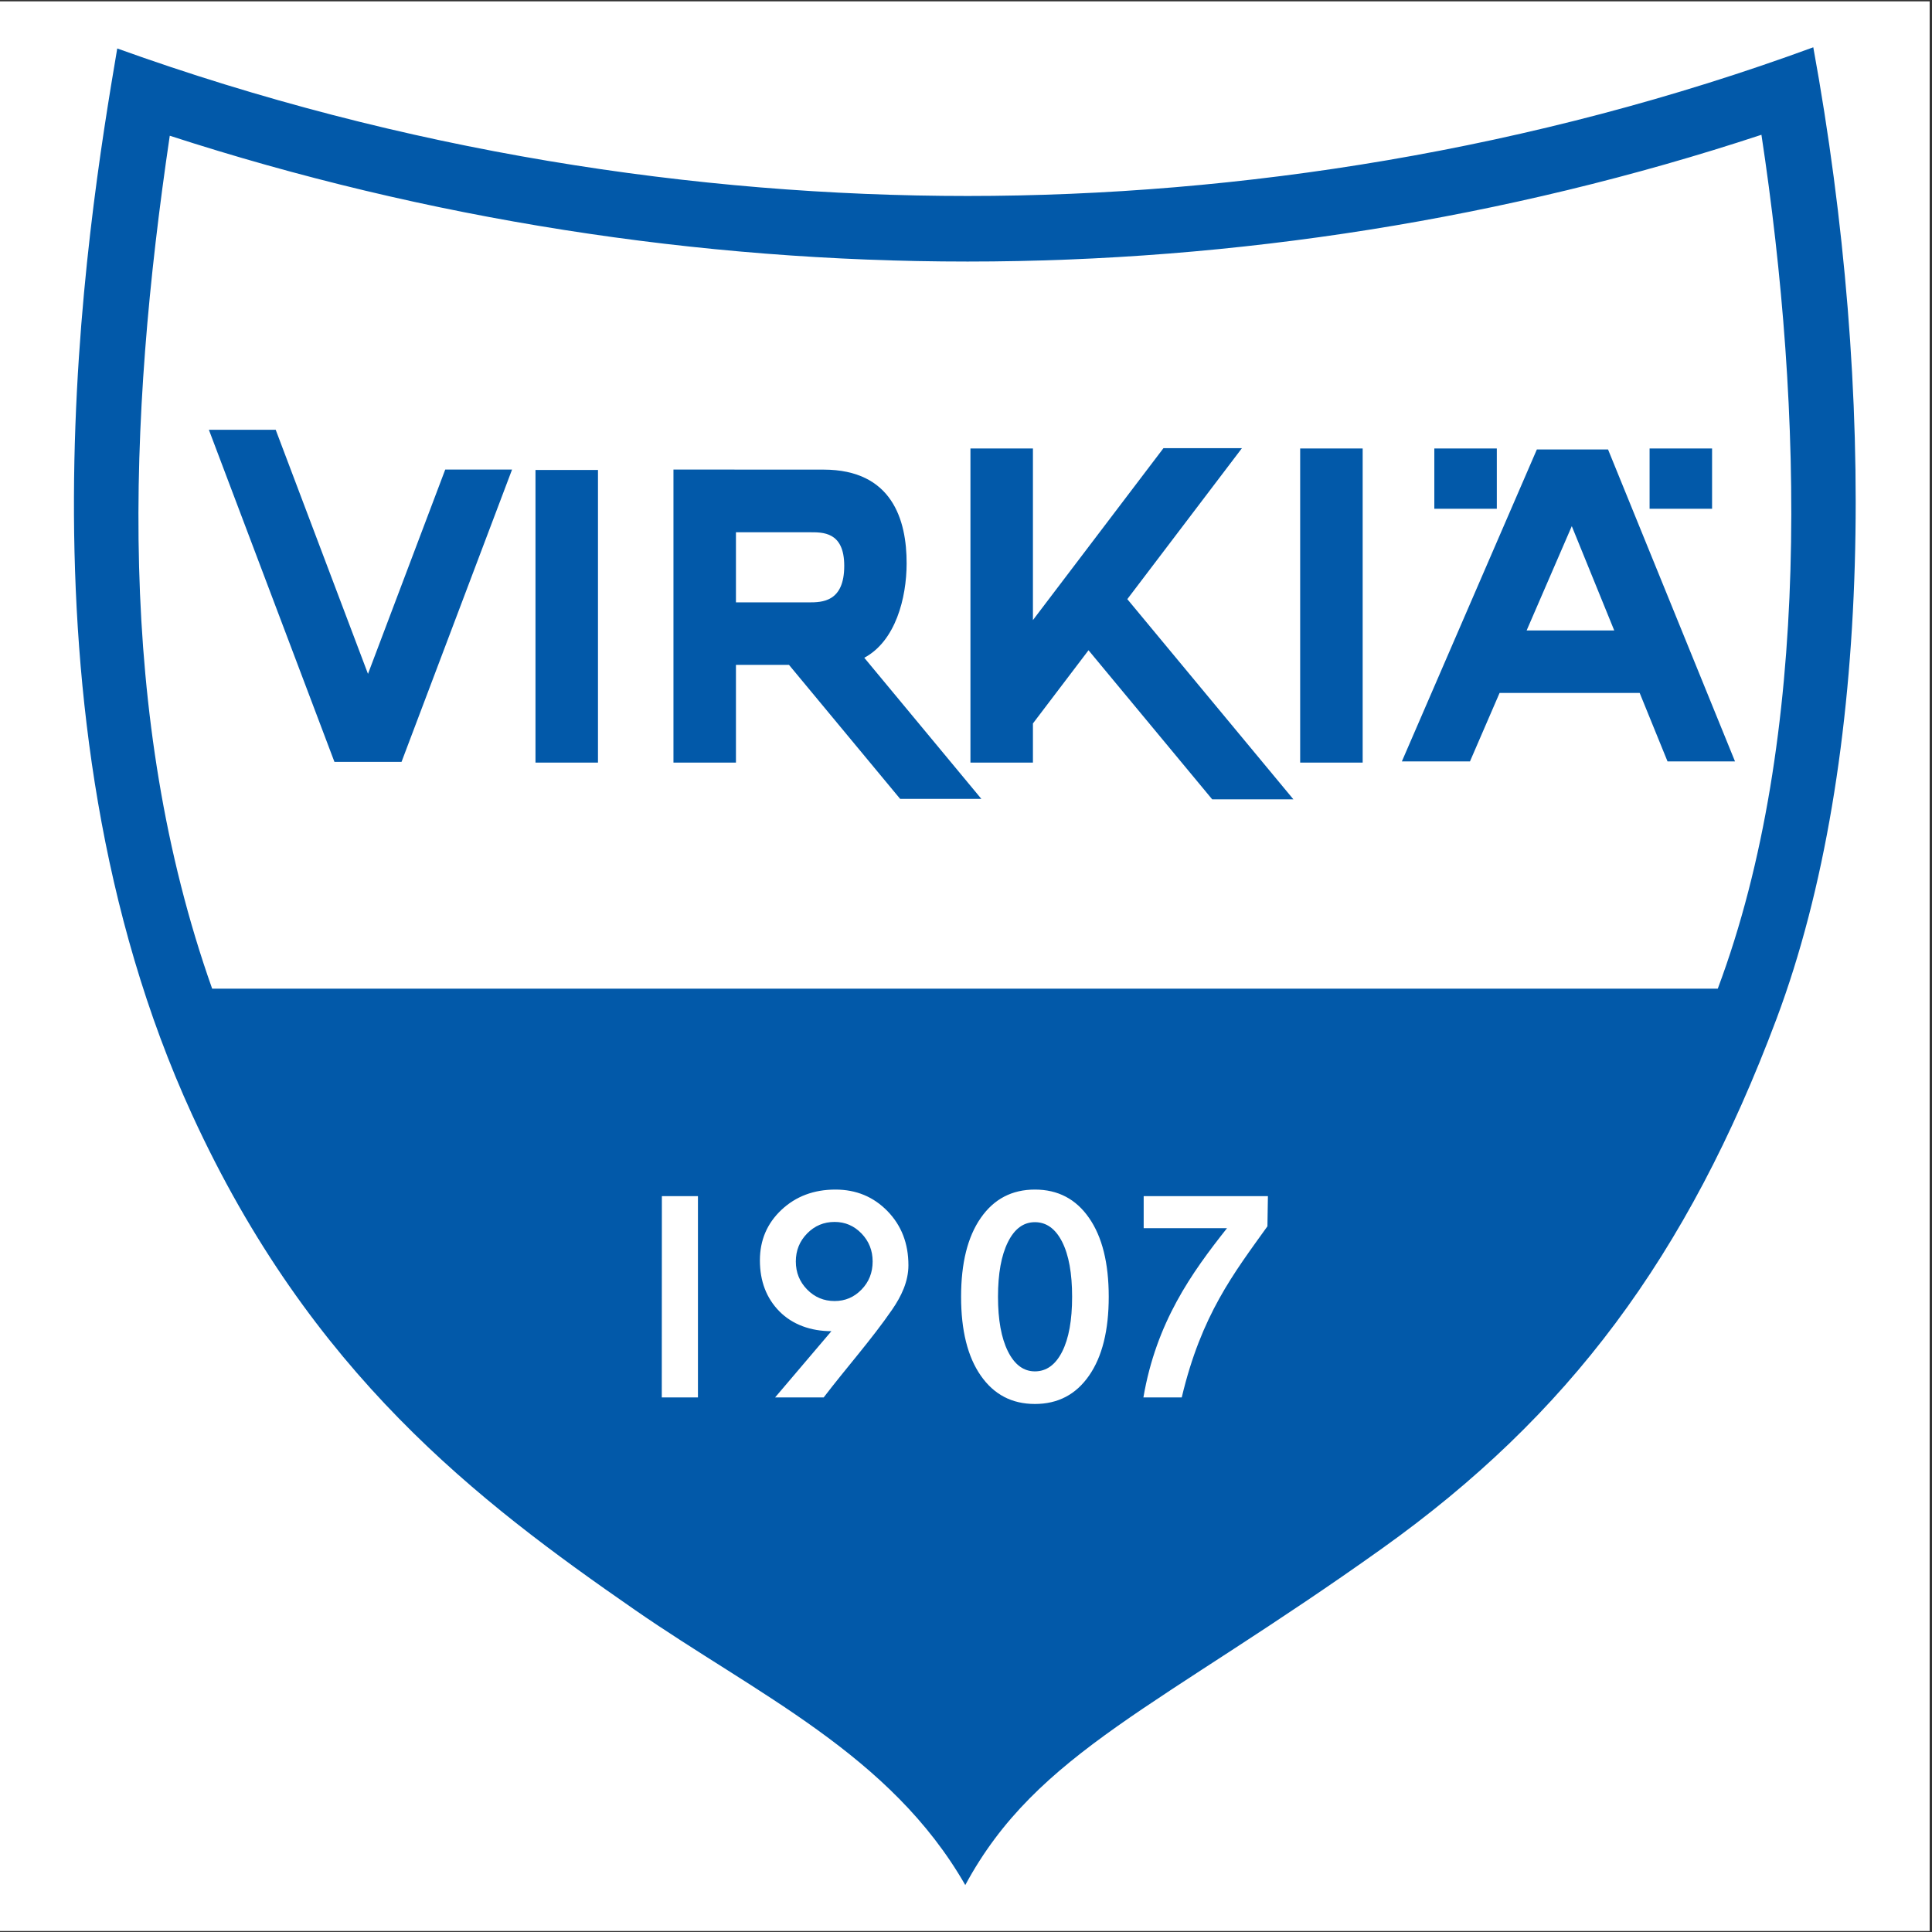
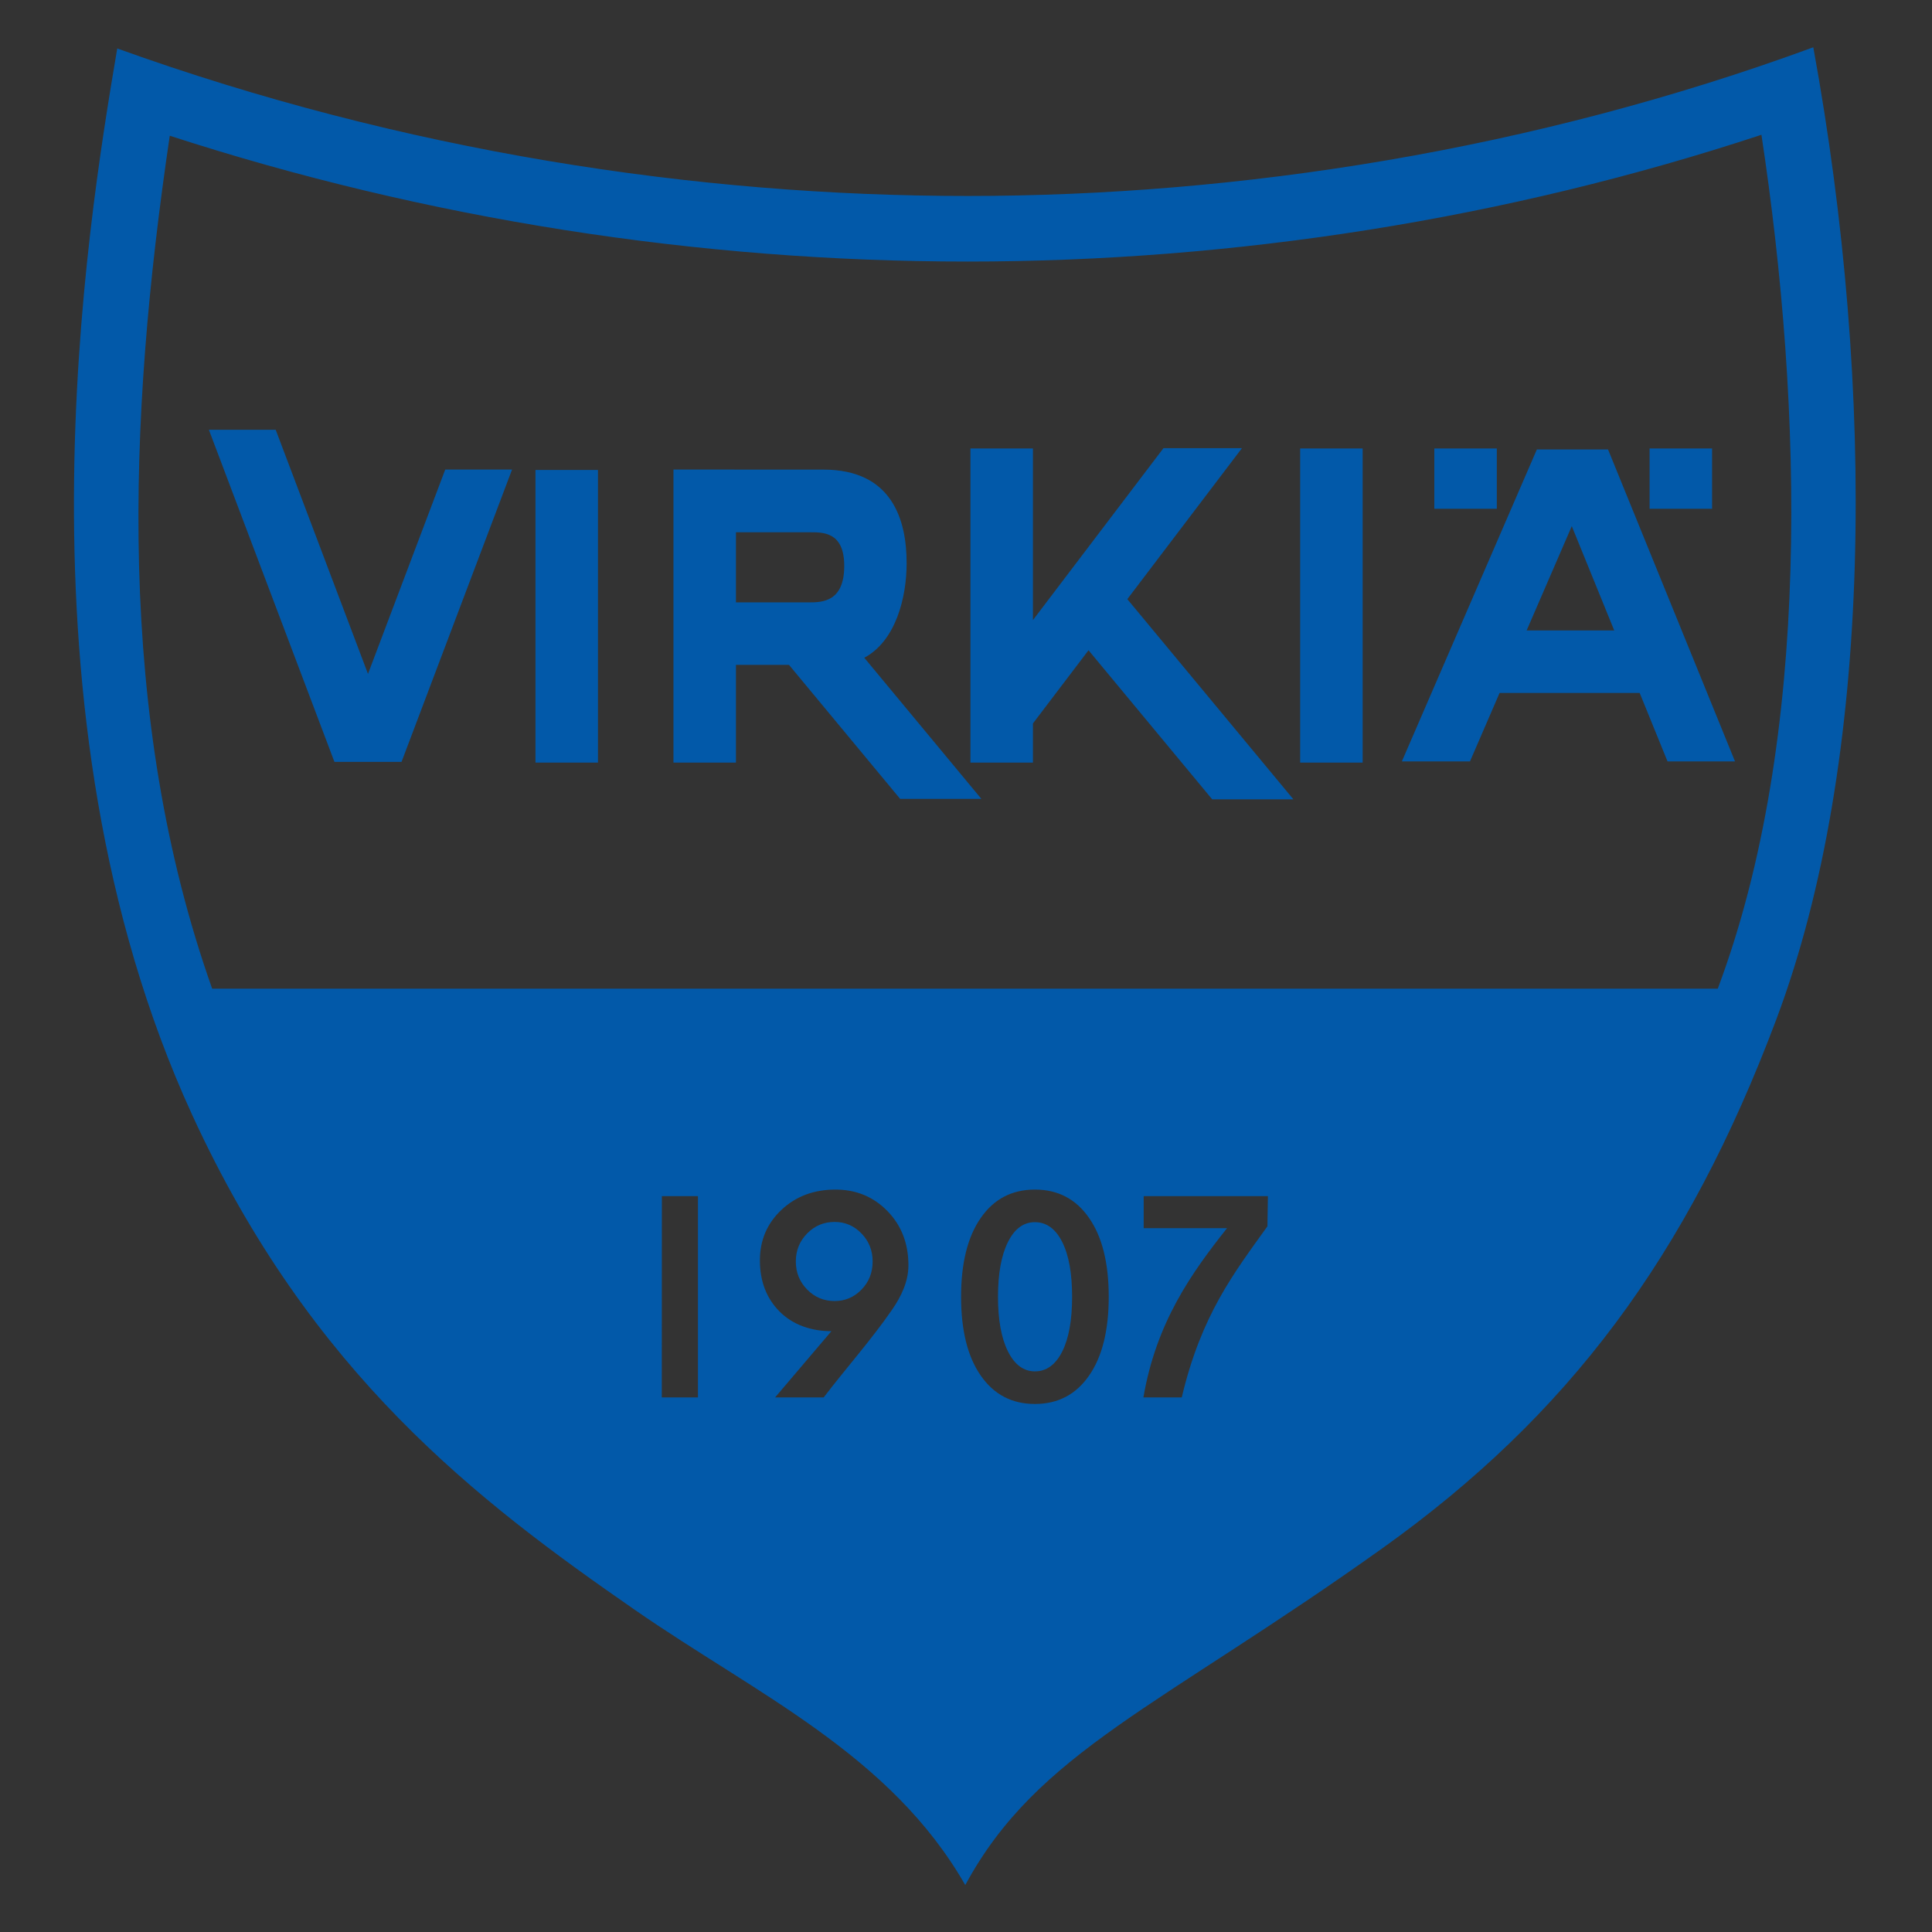
<svg xmlns="http://www.w3.org/2000/svg" width="596pt" height="596pt" viewBox="0 0 596 596" version="1.1">
  <rect x="0" y="0" width="596" height="596" fill="#333333" stroke="none" />
  <g id="surface1">
-     <path style=" stroke:none;fill-rule:evenodd;fill:rgb(100%,100%,100%);fill-opacity:1;" d="M 0 0.418 L 595.277 0.418 L 595.277 595.691 L 0 595.691 L 0 0.418 " />
    <path style=" stroke:none;fill-rule:evenodd;fill:rgb(0.8%,34.9%,66.299%);fill-opacity:1;" d="M 36.168 14.953 C 124.465 46.73 214.672 60.457 298.5 60.457 C 382.332 60.457 472.785 46.367 559.379 14.59 C 578.766 120.672 577.895 234.668 548.035 314.309 C 520.512 387.719 483.648 436.785 426.422 477.641 C 357.902 526.559 319.988 540.352 297.777 581.52 C 274.645 541.164 233.535 522.742 195.844 496.625 C 147.387 463.051 95.961 423.902 59.254 343.859 C 2.129 219.316 26.906 69.703 36.168 14.953 Z M 204.152 431.09 L 204.18 368.988 L 215.309 368.988 L 215.309 431.09 Z M 269.199 389.148 C 269.199 385.754 268.047 382.875 265.758 380.508 C 263.461 378.137 260.699 376.953 257.469 376.953 C 254.141 376.953 251.316 378.137 248.996 380.508 C 246.672 382.875 245.504 385.754 245.504 389.148 C 245.504 392.555 246.672 395.434 248.996 397.805 C 251.316 400.172 254.141 401.355 257.469 401.355 C 260.73 401.355 263.492 400.172 265.77 397.816 C 268.062 395.465 269.199 392.582 269.199 389.148 Z M 256.48 410.652 C 250.133 410.652 244.473 408.621 240.449 404.555 C 236.426 400.477 234.422 395.23 234.422 388.812 C 234.422 382.582 236.641 377.395 241.07 373.227 C 245.504 369.059 251.059 366.969 257.723 366.969 C 264.098 366.969 269.445 369.176 273.77 373.605 C 278.082 378.035 280.238 383.605 280.238 390.316 C 280.238 395.336 278.043 399.895 275.219 403.996 C 268.824 413.289 260.965 422.09 254.098 431.09 L 239.109 431.09 Z M 307.871 400.039 C 307.871 407.16 308.891 412.773 310.938 416.883 C 312.988 420.988 315.766 423.051 319.258 423.051 C 322.809 423.051 325.617 421.02 327.668 416.969 C 329.719 412.906 330.734 407.262 330.734 400.039 C 330.734 392.816 329.719 387.176 327.668 383.109 C 325.617 379.059 322.809 377.027 319.258 377.027 C 315.734 377.027 312.957 379.074 310.926 383.184 C 308.891 387.277 307.871 392.891 307.871 400.039 Z M 296.484 400.039 C 296.484 389.645 298.504 381.531 302.559 375.711 C 306.613 369.879 312.168 366.969 319.258 366.969 C 326.348 366.969 331.918 369.879 335.957 375.711 C 340.012 381.531 342.031 389.645 342.031 400.039 C 342.031 410.434 340.012 418.547 335.957 424.367 C 331.918 430.199 326.348 433.109 319.258 433.109 C 312.168 433.109 306.613 430.199 302.559 424.367 C 298.504 418.547 296.484 410.434 296.484 400.039 Z M 352.727 431.09 C 356.688 407.957 367.523 392.754 378.52 378.883 L 352.812 378.883 L 352.812 368.988 L 391.137 368.988 L 390.988 378.297 C 380.617 392.781 370.605 405.578 364.555 431.09 Z M 85.051 132.586 L 113.52 207.887 L 137.352 144.852 L 157.965 144.852 L 123.871 235.023 L 103.168 235.023 L 64.438 132.586 Z M 165.191 144.973 L 184.469 144.973 L 184.469 235.25 L 165.191 235.25 Z M 299.371 138.355 L 318.648 138.355 L 318.648 191.289 L 358.91 138.262 L 383.121 138.262 L 347.766 184.828 L 399 246.586 L 373.949 246.586 L 335.797 200.594 L 318.648 223.176 L 318.648 235.25 L 299.371 235.25 Z M 470.949 194.488 L 497.973 194.488 L 484.879 162.309 Z M 505.82 213.766 L 462.605 213.766 L 453.465 234.895 L 432.457 234.895 L 474.105 138.652 L 496.062 138.652 L 535.234 234.895 L 514.418 234.895 Z M 279.684 173.84 C 279.664 184.453 276.289 197.746 266.621 202.91 L 302.738 246.445 L 277.688 246.445 L 243.395 205.105 L 227.031 205.105 L 227.031 235.25 L 207.754 235.25 L 207.754 144.852 L 254.043 144.871 C 275.199 144.879 279.715 160.371 279.684 173.84 Z M 249.734 164.199 L 227.031 164.199 L 227.031 185.828 L 249.496 185.828 C 253.594 185.828 260.438 185.73 260.438 174.559 C 260.438 163.938 253.719 164.199 249.734 164.199 Z M 508.879 138.355 L 528.156 138.355 L 528.156 156.941 L 508.879 156.941 Z M 442.473 138.355 L 461.75 138.355 L 461.75 156.941 L 442.473 156.941 Z M 401.086 138.355 L 420.367 138.355 L 420.367 235.25 L 401.086 235.25 Z M 52.371 41.871 C 39.41 129.461 35.73 221.055 65.449 305 L 529.91 305 C 558.949 227.555 556.172 125.871 543.383 41.578 C 464.789 67.523 381.051 80.684 298.5 80.684 C 215.289 80.684 131.602 67.598 52.371 41.871 " />
  </g>
</svg>